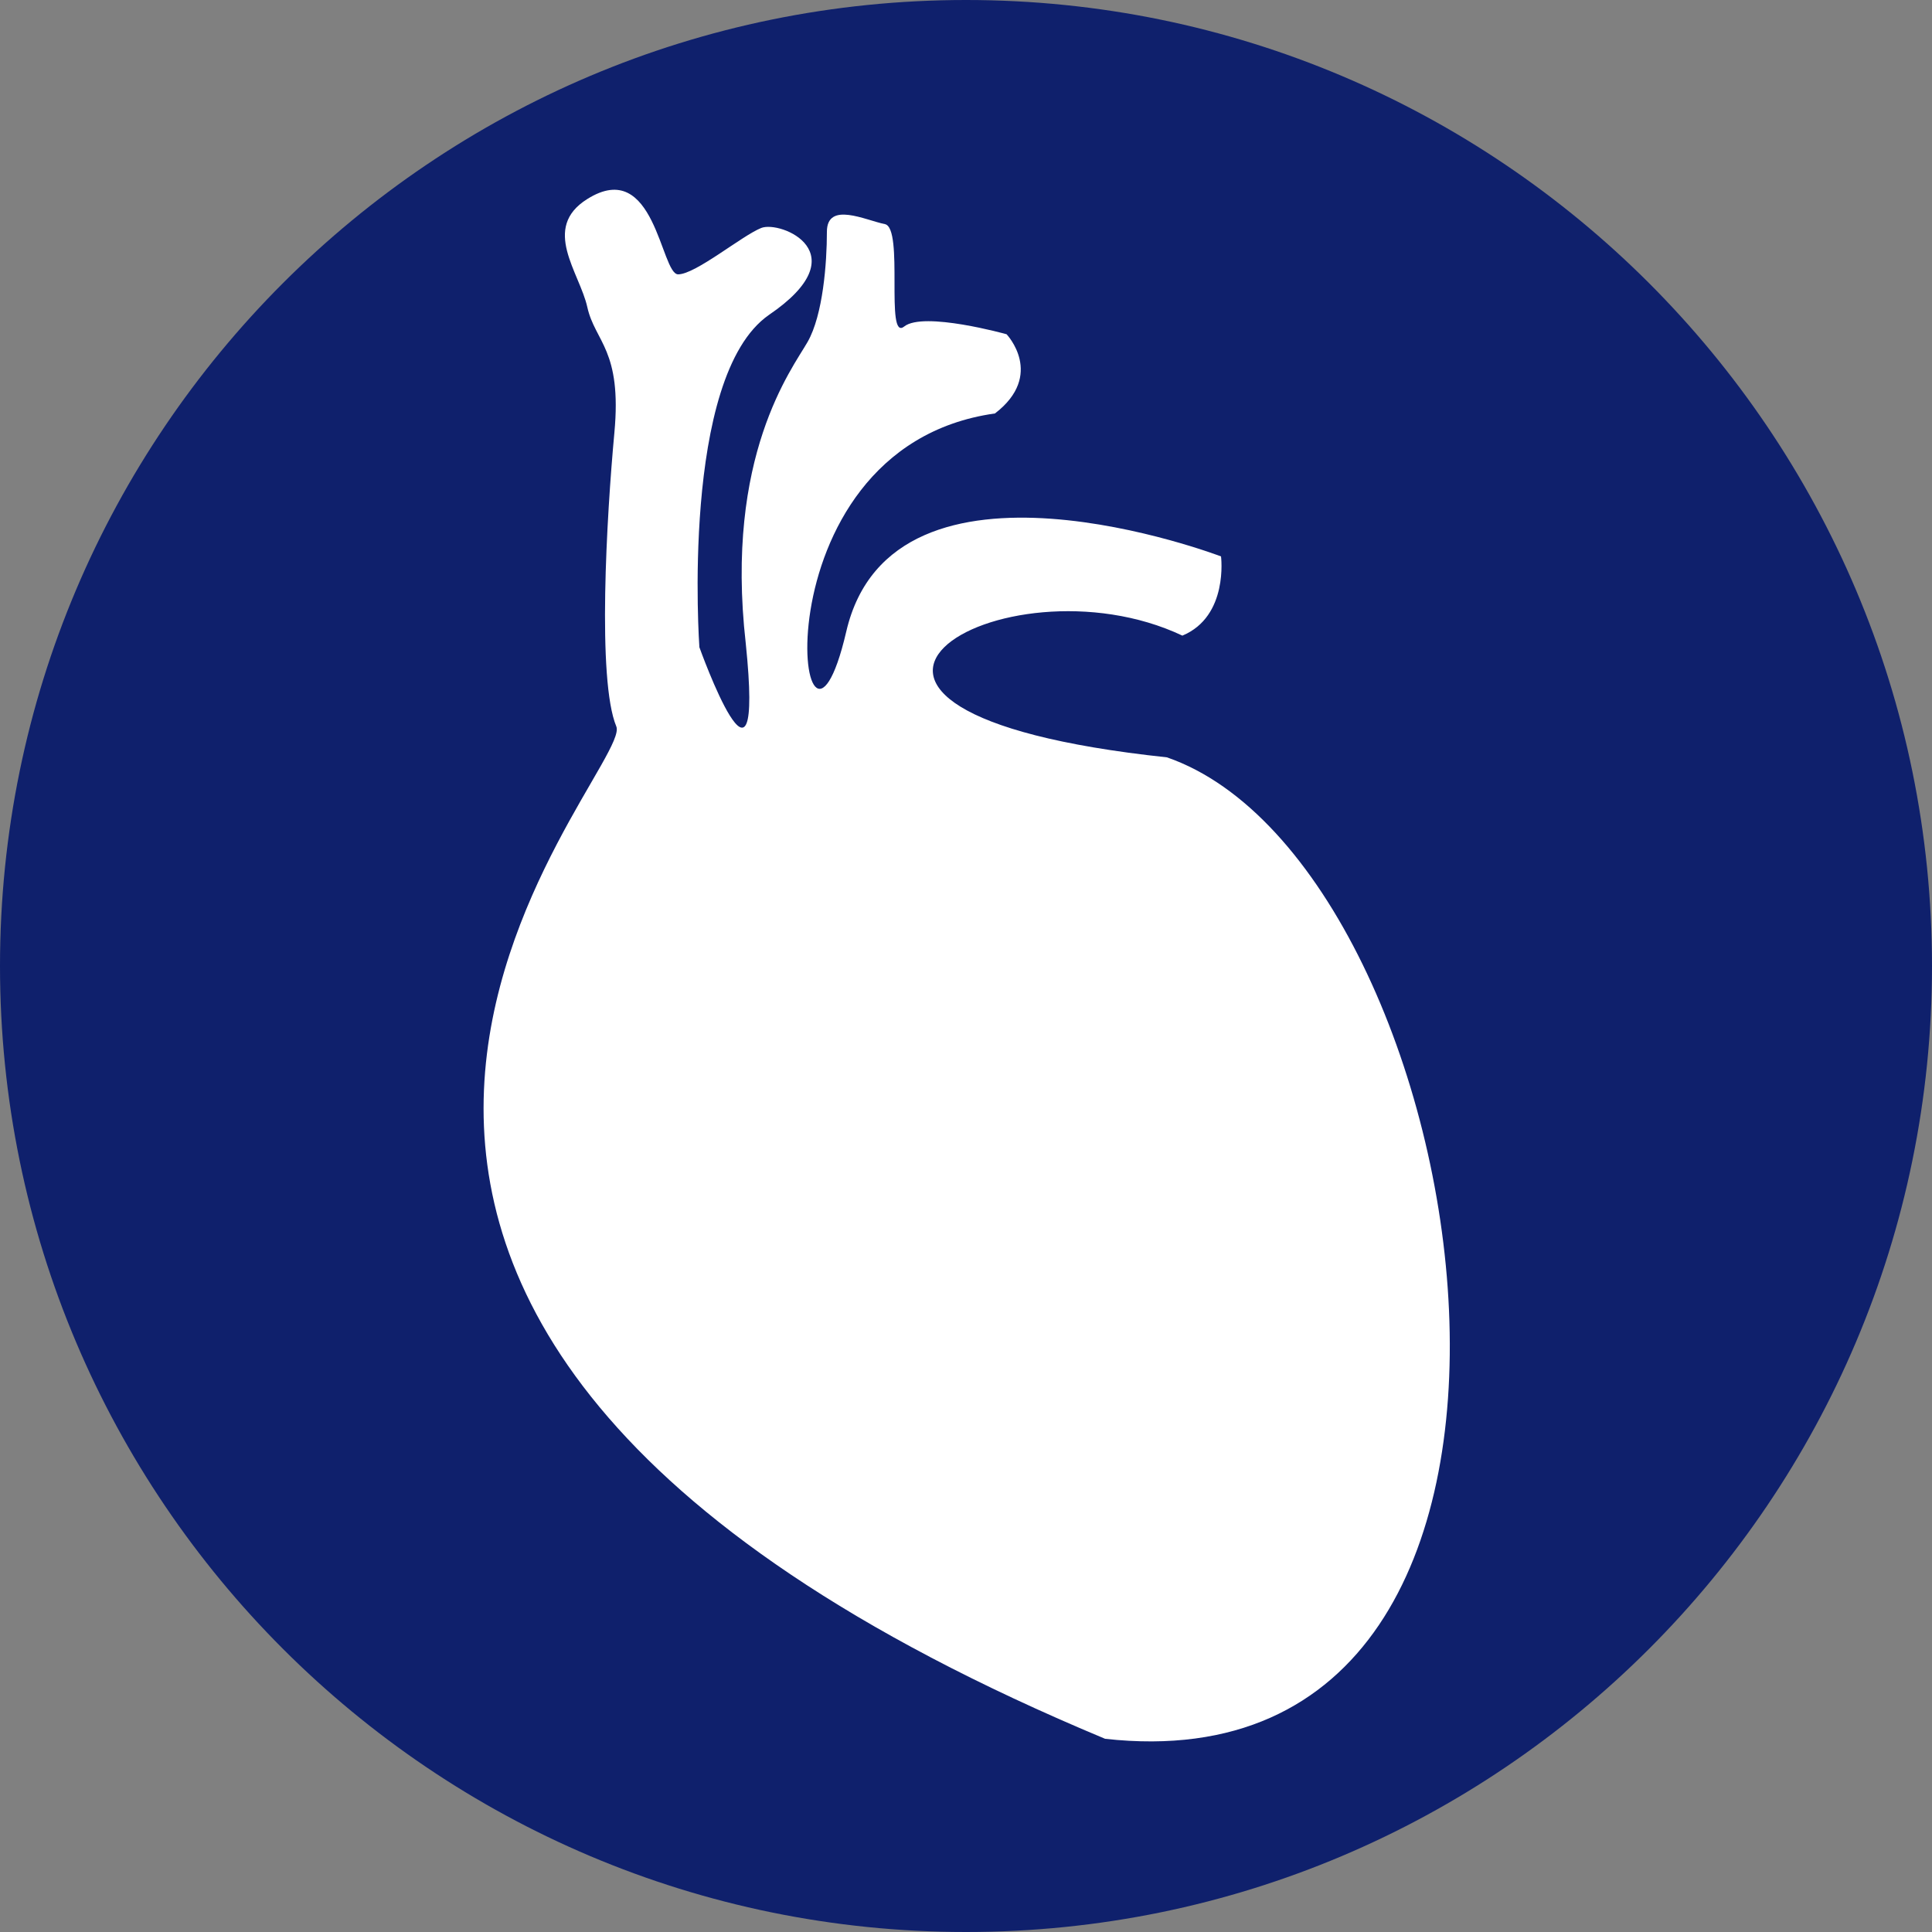
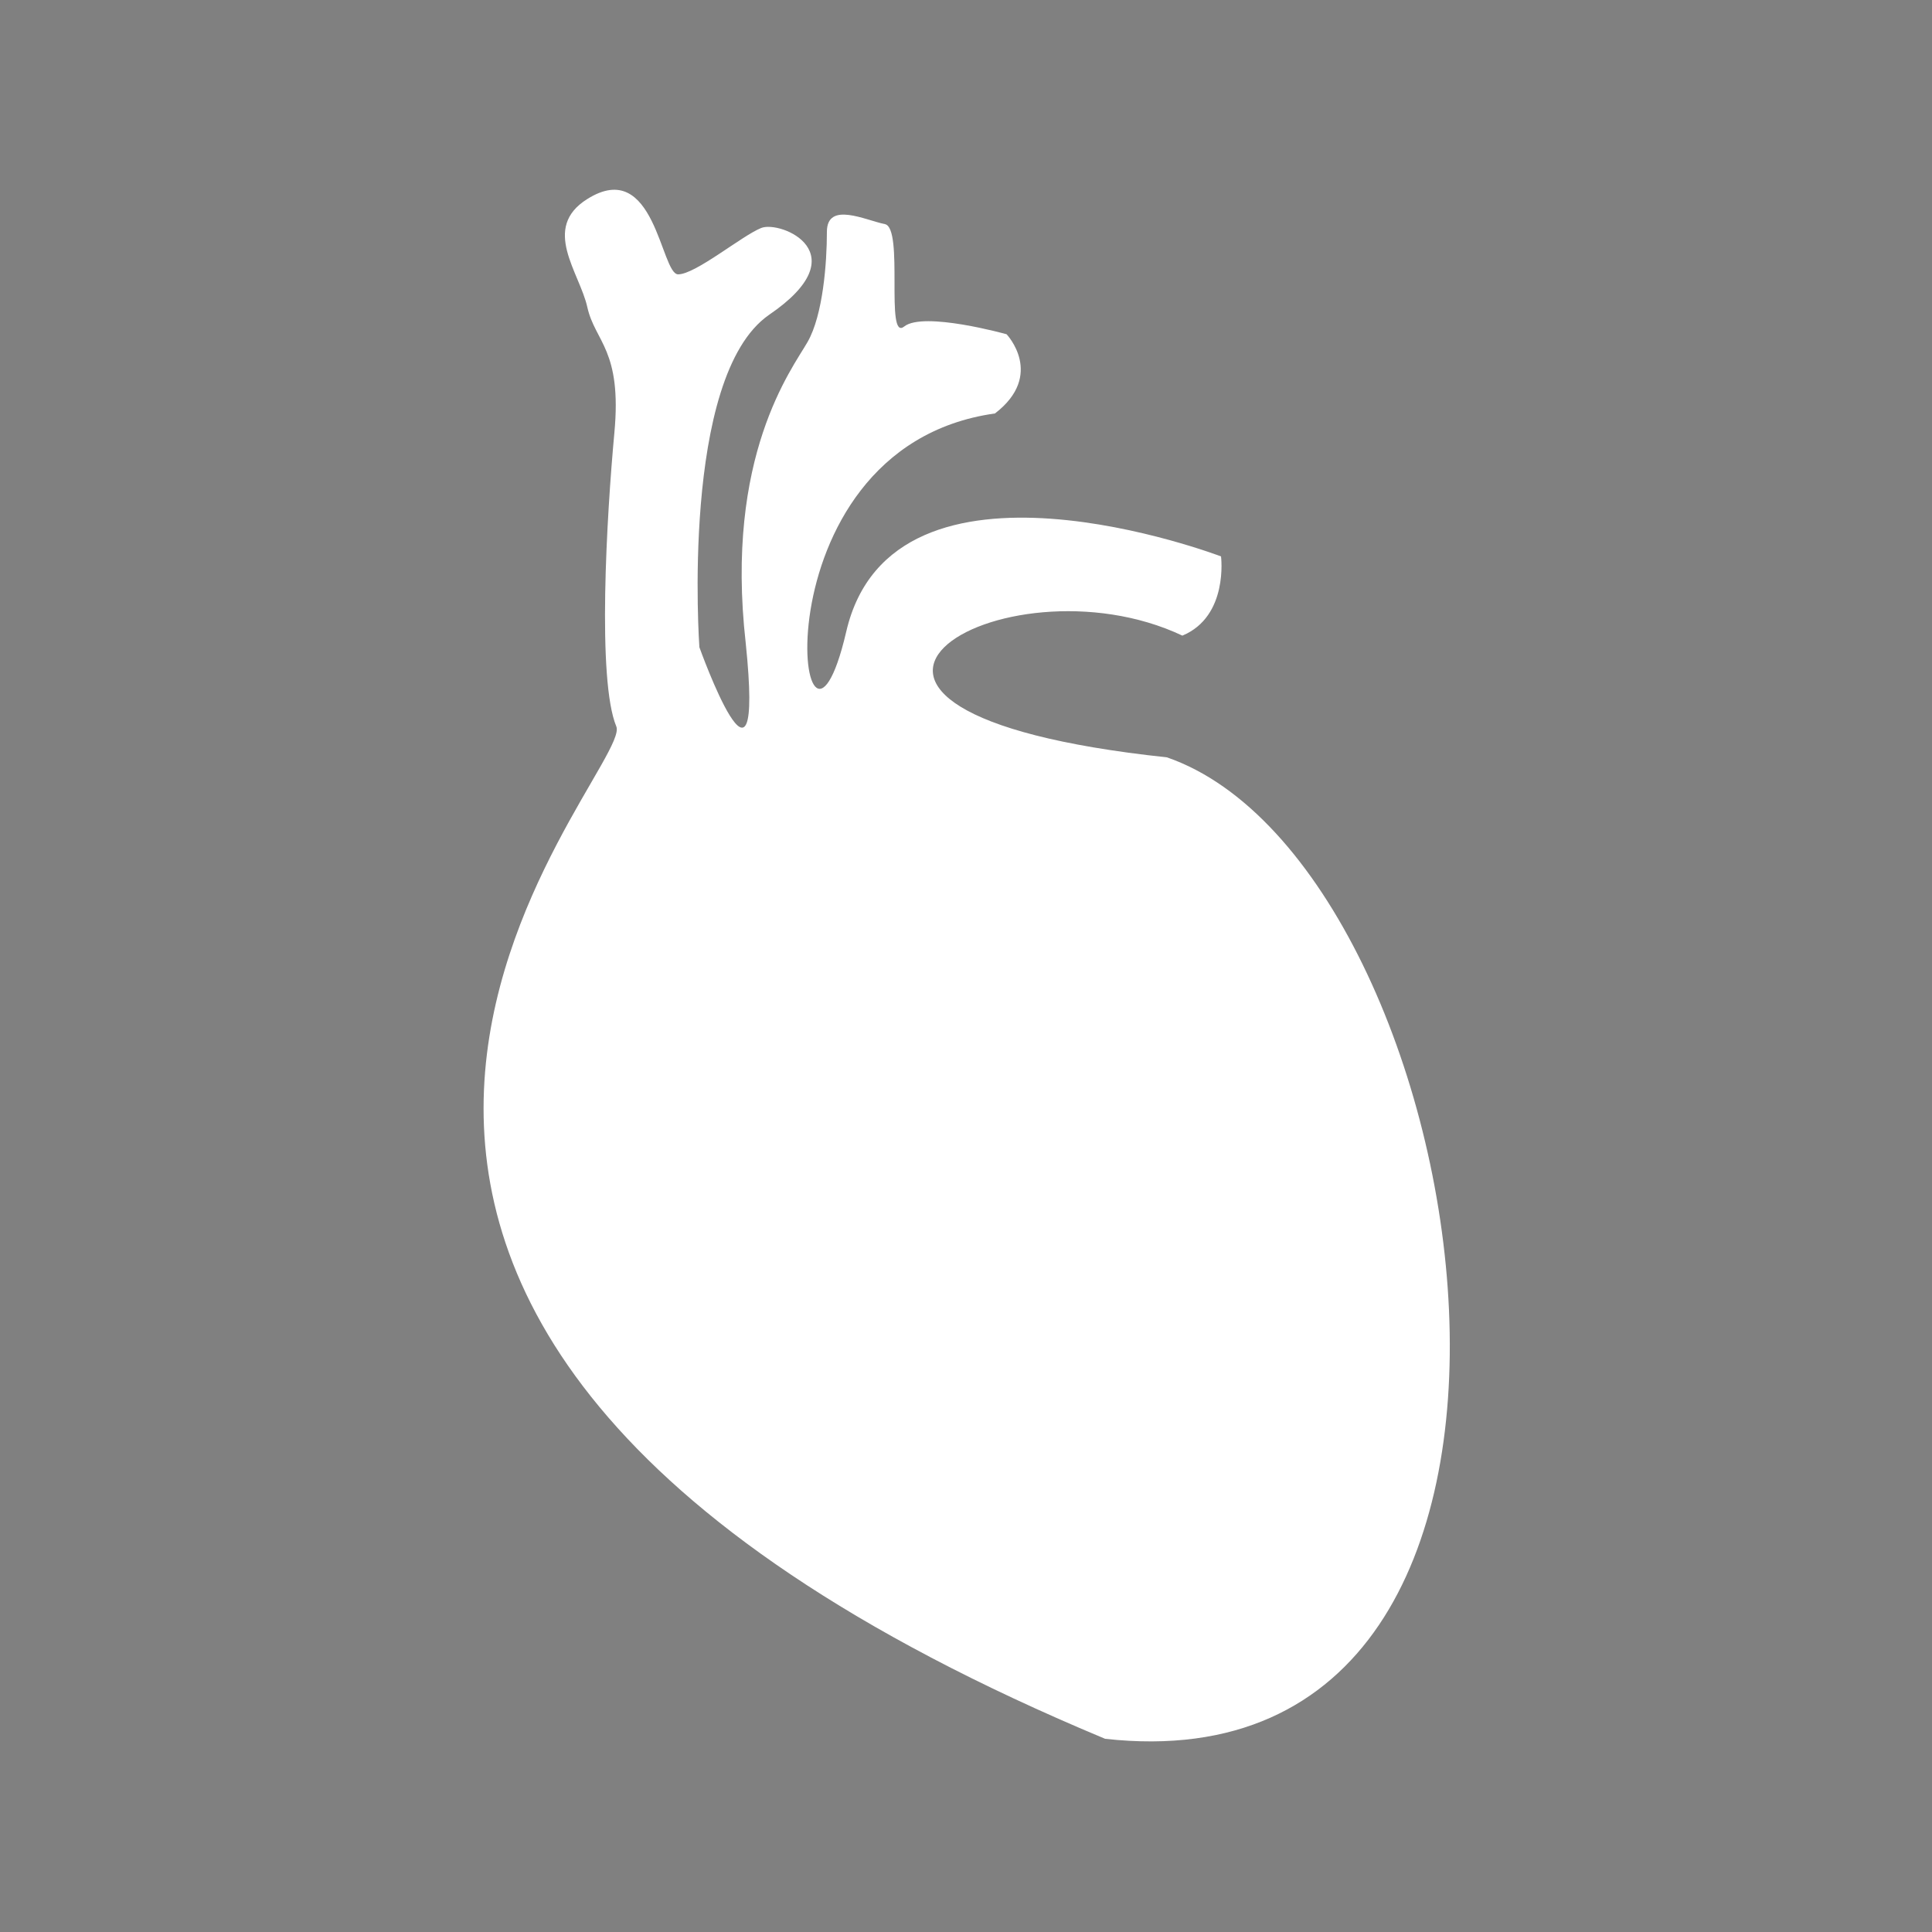
<svg xmlns="http://www.w3.org/2000/svg" version="1.1" id="Ebene_1" x="0px" y="0px" viewBox="0 0 100 100" style="enable-background:new 0 0 100 100;" xml:space="preserve">
  <rect x="0" y="0" width="100" height="100" fill="#808080" stroke="none" />
  <style type="text/css">
	.st0{fill:#0F206C;}
	.st1{fill:#FFFFFF;}
</style>
-   <path id="_x30_f206c" class="st0" d="M50,0C22.4,0,0,22.4,0,50s22.4,50,50,50s50-22.4,50-50S77.6,0,50,0z" />
  <g id="Herz">
    <path class="st1" d="M30.4,10.3c-2.4,1.5-0.4,3.8,0,5.6c0.4,1.8,1.8,2.2,1.4,6.5c-0.4,4.3-0.9,12.8,0.1,15.2   C32.9,40,4.2,67.9,57.2,90c27,3,19.4-45.2,3.2-50.8c-22.5-2.4-8.5-10.7,0.8-6.3c2.4-1,2-4.1,2-4.1s-17-6.5-19.4,3.9   c-2.4,10.3-5.1-9.5,7.7-11.3c2.6-2,0.6-4.1,0.6-4.1s-4.3-1.2-5.3-0.4c-1,0.8,0-5.1-1-5.3c-1-0.2-3-1.2-3,0.4c0,1.6-0.2,4.3-1,5.7   c-0.8,1.4-4.3,5.9-3.2,15.6c1,9.7-2.4,0.2-2.4,0.2s-1-14,3.6-17.2c4.7-3.2,0.6-4.9-0.4-4.5c-1,0.4-3.4,2.4-4.3,2.4   S33.9,8.1,30.4,10.3z" />
  </g>
</svg>